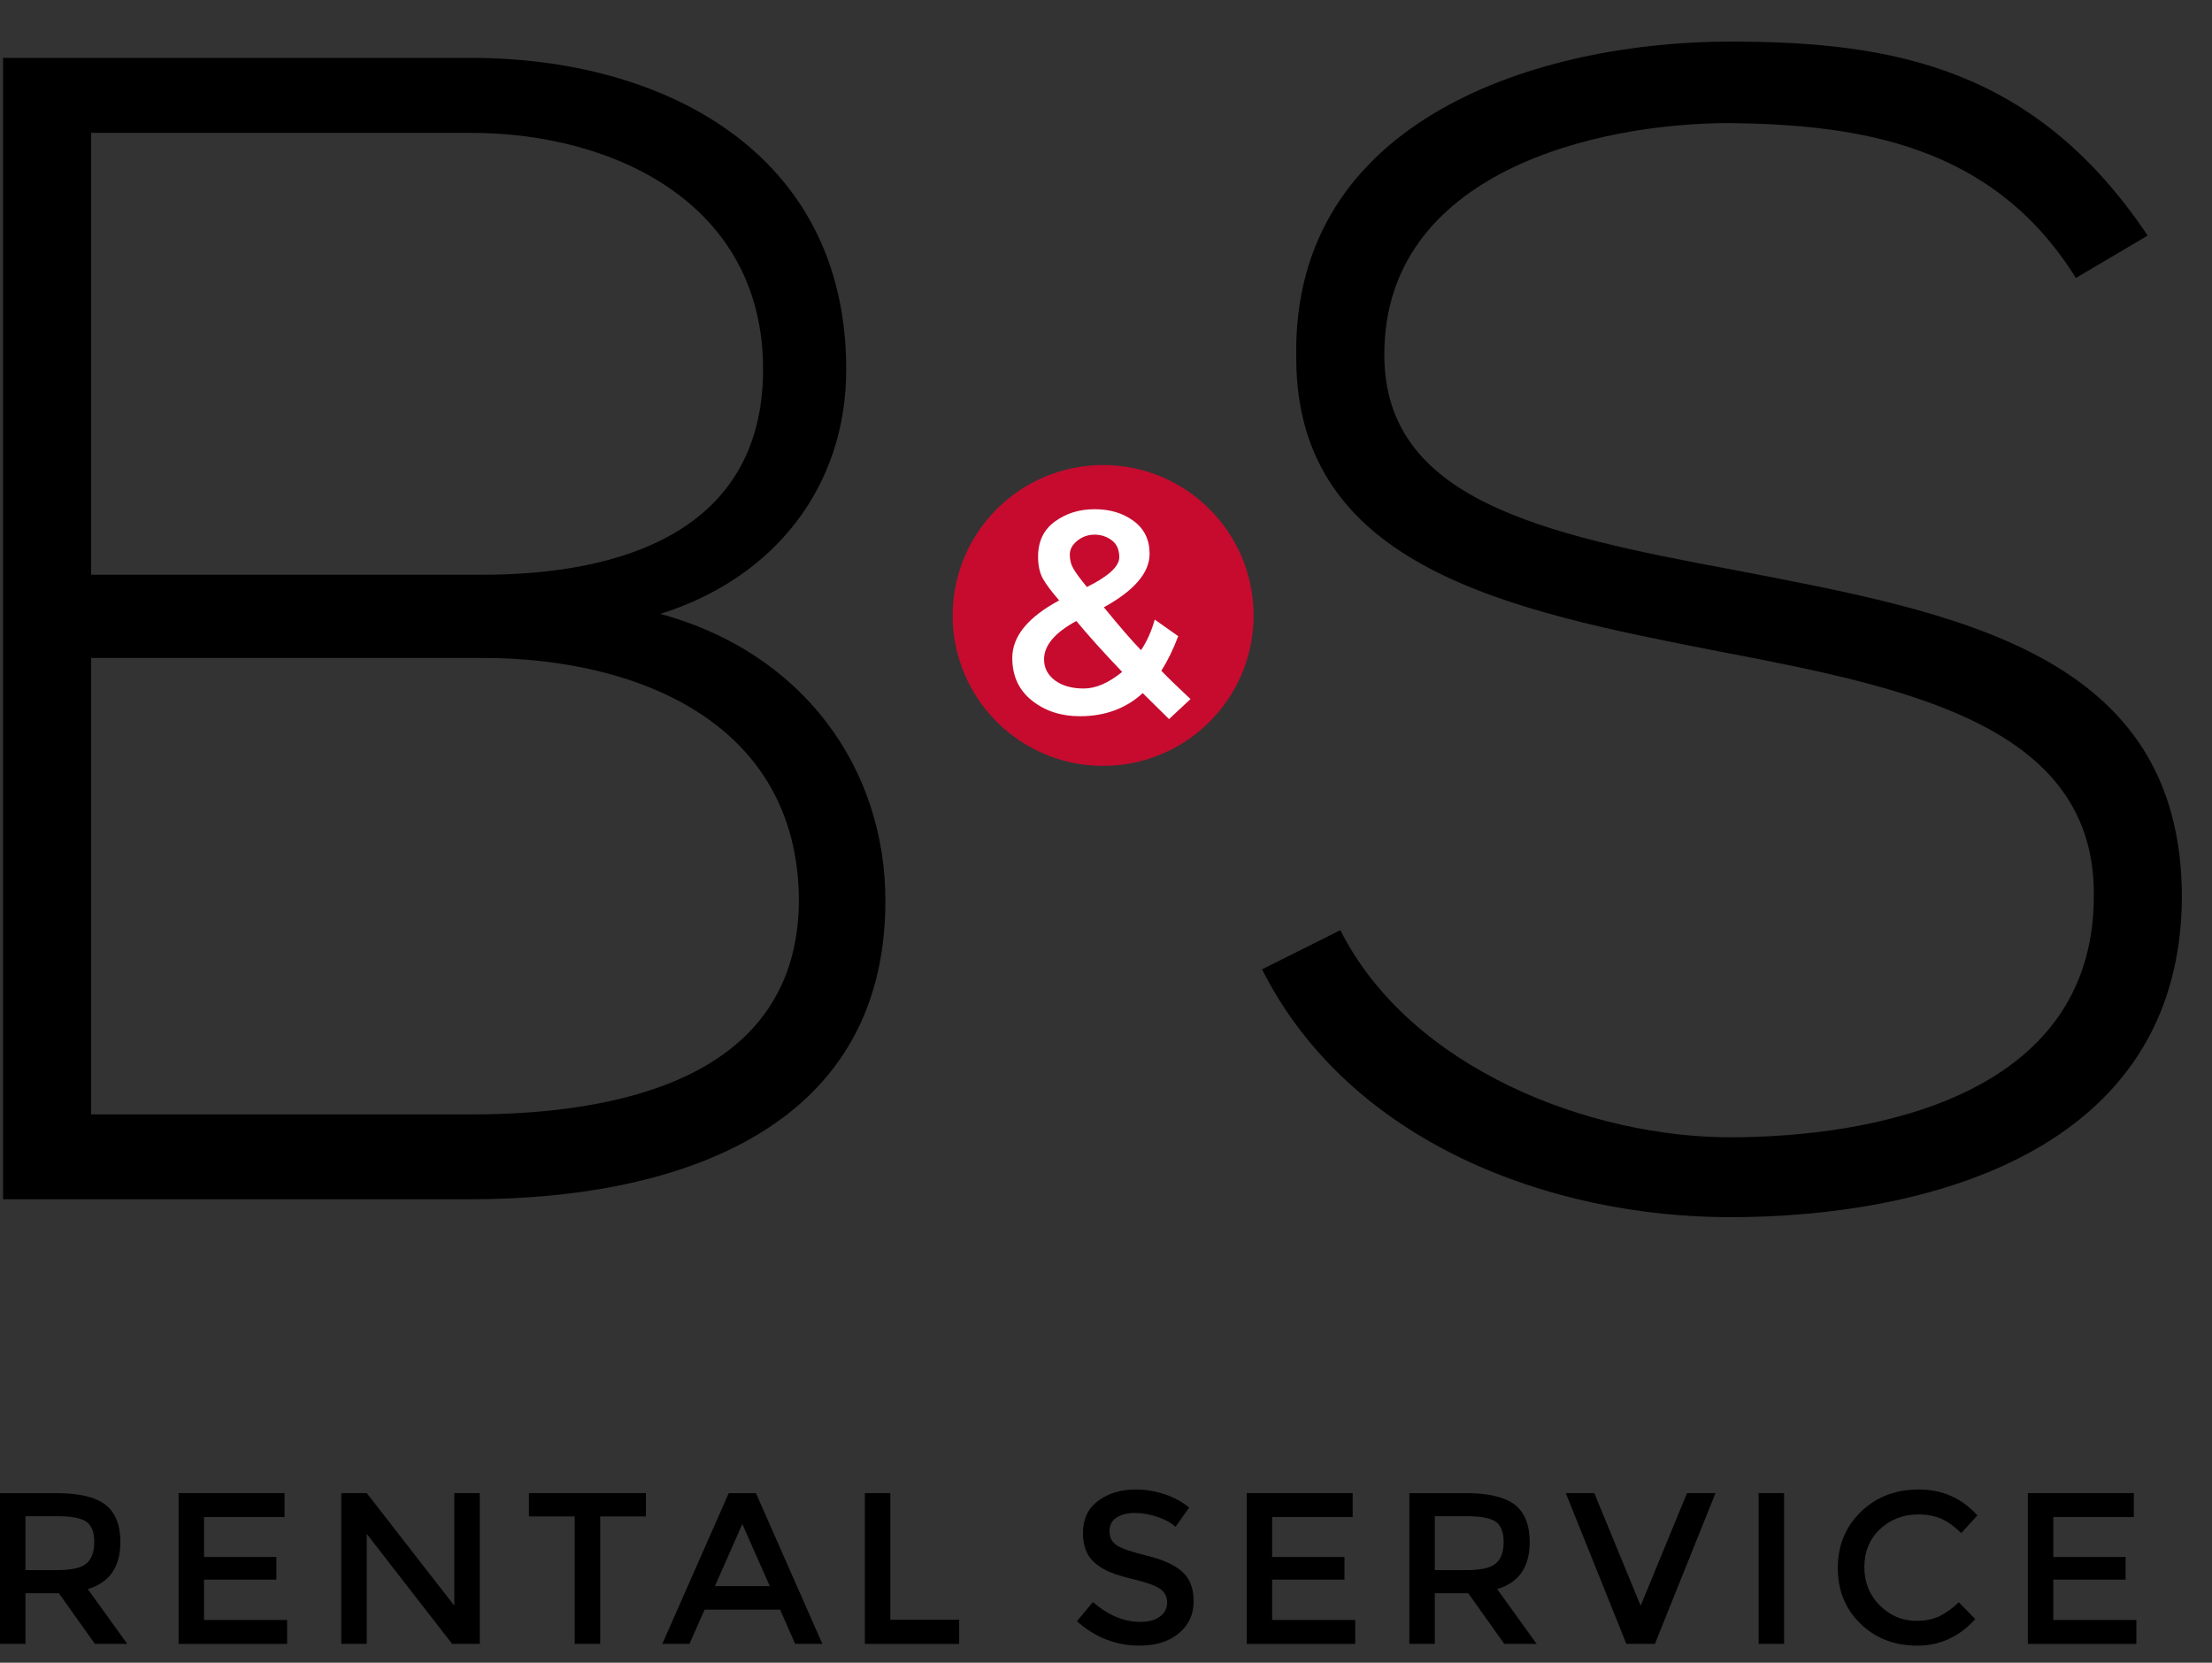
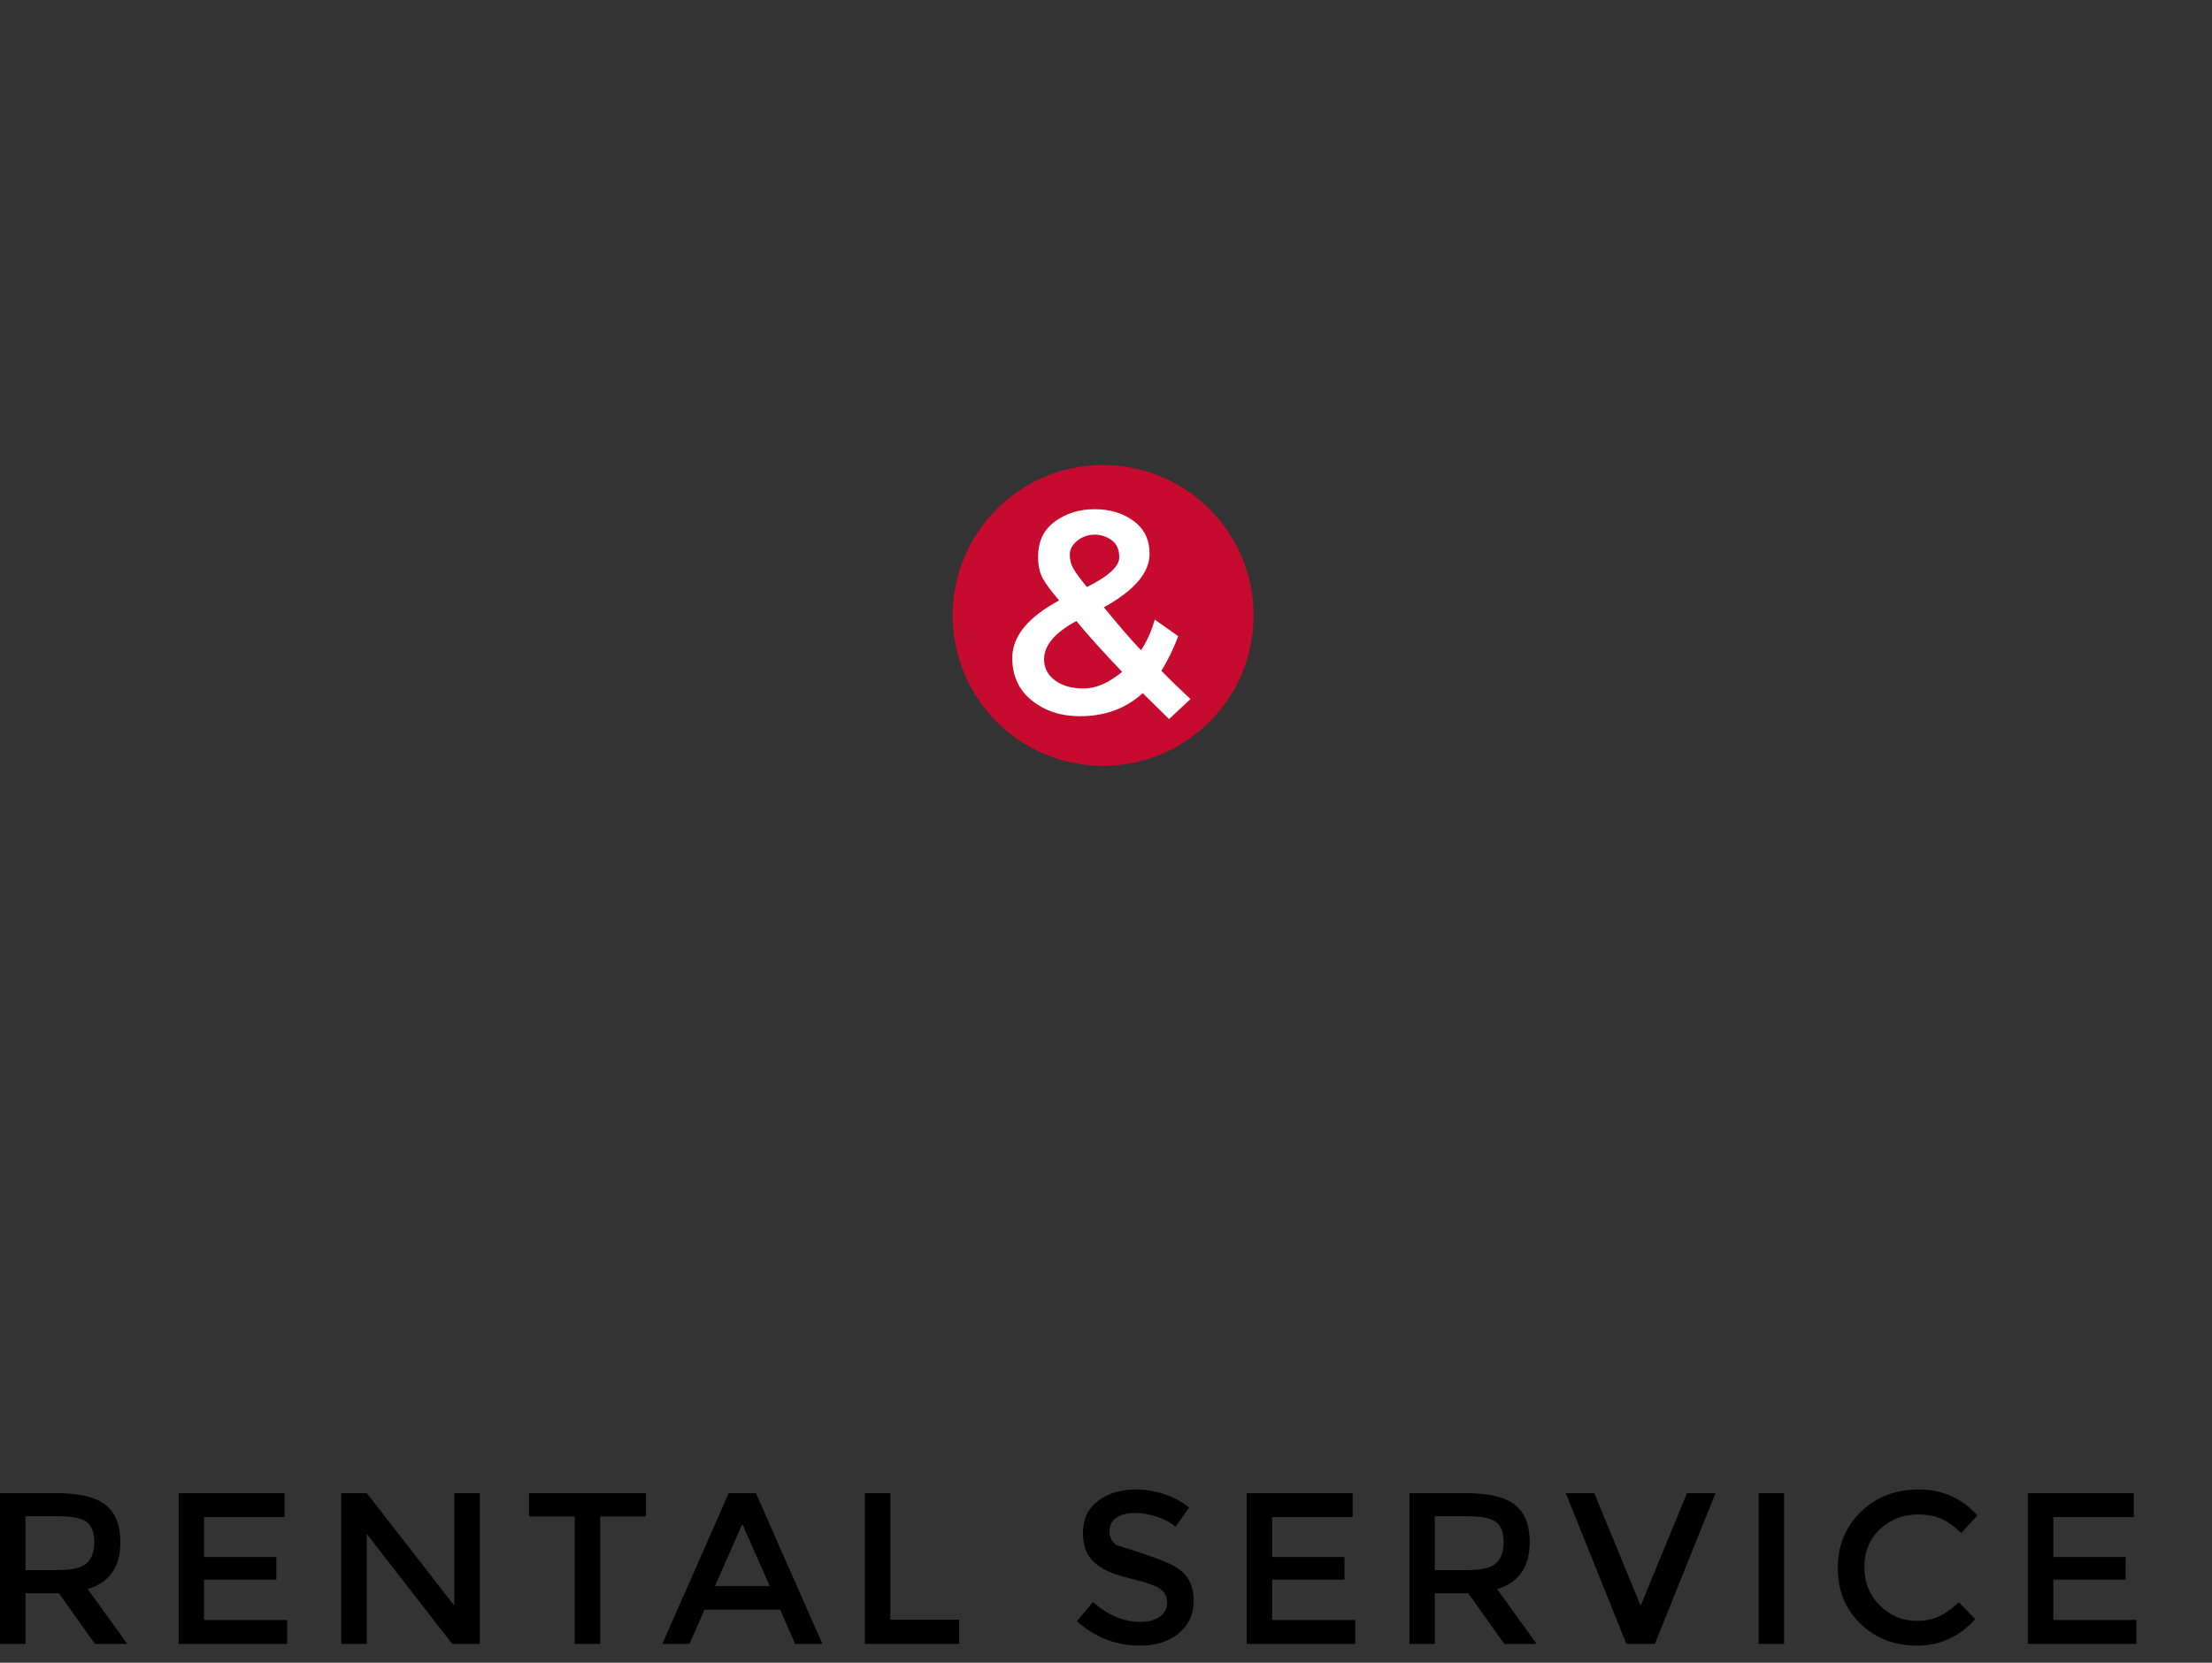
<svg xmlns="http://www.w3.org/2000/svg" width="133" height="100" viewBox="0 0 133 100" id="logo-svg" fill="none">
  <rect x="0" y="0" width="133" height="100" fill="#333333" stroke="none" />
  <path fill-rule="evenodd" clip-rule="evenodd" d="M75.374 37.016C75.374 42.011 71.323 46.061 66.326 46.061C61.331 46.061 57.281 42.011 57.281 37.016C57.281 32.019 61.331 27.968 66.326 27.968C71.323 27.968 75.374 32.019 75.374 37.016" fill="#C60B2F" />
-   <path fill-rule="evenodd" clip-rule="evenodd" d="M5.478 67.023H28.328C36.959 67.023 48.036 64.966 48.036 54.081C47.938 43.394 38.231 39.569 29.014 39.569H5.478V67.023ZM5.478 34.566H29.014C37.251 34.566 45.881 32.016 45.881 22.209C45.881 12.209 36.858 7.991 28.328 7.991H5.478V34.566ZM50.881 22.209C50.881 29.271 46.569 34.764 39.701 36.921C48.334 39.273 53.236 46.239 53.236 54.178C53.236 68.301 40.096 72.124 28.328 72.124H0.183V3.481H28.328C39.898 3.481 50.881 9.166 50.881 22.209V22.209Z" fill="currentColor" />
  <path fill-rule="evenodd" clip-rule="evenodd" d="M65.811 32.155C65.428 32.155 65.083 32.275 64.778 32.518C64.475 32.758 64.323 33.04 64.323 33.358C64.323 33.68 64.4 33.97 64.555 34.228C64.71 34.488 64.975 34.845 65.353 35.303C66.65 34.66 67.298 34.065 67.298 33.515C67.298 33.055 67.145 32.715 66.843 32.49C66.538 32.268 66.193 32.155 65.811 32.155M63.428 40.918C63.865 41.245 64.443 41.408 65.165 41.408C65.888 41.408 66.656 41.075 67.471 40.41C66.313 39.195 65.395 38.173 64.718 37.348C63.423 38.048 62.776 38.818 62.776 39.653C62.776 40.17 62.993 40.59 63.428 40.918M64.925 43.075C63.8 43.075 62.843 42.763 62.053 42.138C61.263 41.513 60.865 40.655 60.865 39.568C60.865 38.27 61.806 37.12 63.685 36.11C63.218 35.573 62.888 35.13 62.698 34.788C62.511 34.443 62.416 34.008 62.416 33.48C62.416 32.563 62.751 31.858 63.428 31.365C64.106 30.87 64.903 30.625 65.82 30.625C66.736 30.625 67.518 30.858 68.158 31.33C68.8 31.8 69.121 32.46 69.121 33.308C69.121 34.443 68.203 35.515 66.371 36.523C67.288 37.648 68.033 38.508 68.606 39.103C68.96 38.575 69.236 37.963 69.43 37.263L70.843 38.26C70.543 39.053 70.206 39.745 69.826 40.34C70.285 40.813 70.868 41.378 71.581 42.043L70.29 43.248L68.708 41.685C67.701 42.613 66.438 43.075 64.925 43.075" fill="#fff" />
  <mask id="mask0" mask-type="alpha" maskUnits="userSpaceOnUse" x="75" y="2" width="57" height="72">
    <path fill-rule="evenodd" clip-rule="evenodd" d="M75.882 2.501H131.188V73.203H75.882V2.501Z" fill="currentColor" />
  </mask>
-   <path fill-rule="evenodd" clip-rule="evenodd" d="M124.815 16.718C119.815 8.678 111.772 7.501 104.027 7.401C95.984 7.401 83.234 10.343 83.234 21.328C83.234 30.056 92.65 32.113 104.222 34.271C117.46 36.823 131.19 39.173 131.19 53.981C131.09 69.478 115.497 73.203 104.027 73.203C93.335 73.203 81.174 68.791 75.882 58.298L80.59 55.943C84.802 64.278 95.592 68.398 104.027 68.398C112.46 68.398 125.895 66.043 125.895 53.883C125.992 43.588 114.617 41.333 103.337 39.173C90.787 36.723 77.939 34.173 77.939 21.523C77.647 7.008 92.747 2.501 104.027 2.501C113.83 2.501 122.362 4.068 129.132 14.168L124.815 16.718Z" fill="currentColor" />
  <path fill-rule="evenodd" clip-rule="evenodd" d="M5.2 94.028C5.513 93.763 5.668 93.33 5.668 92.738C5.668 92.145 5.508 91.74 5.188 91.518C4.868 91.298 4.298 91.188 3.478 91.188H1.53V94.43H3.438C4.303 94.43 4.89 94.295 5.2 94.028M7.238 92.743C7.238 94.24 6.585 95.183 5.278 95.57L7.653 98.868H5.708L3.54 95.82H1.53V98.868H0V89.8H3.373C4.755 89.8 5.748 90.033 6.343 90.5C6.938 90.968 7.238 91.715 7.238 92.743" fill="currentColor" />
  <path fill-rule="evenodd" clip-rule="evenodd" d="M17.109 89.799V91.239H12.269V93.639H16.617V95.002H12.269V97.429H17.264V98.867H10.739V89.799H17.109Z" fill="currentColor" />
  <path fill-rule="evenodd" clip-rule="evenodd" d="M27.317 89.799H28.847V98.867H27.187L22.052 92.252V98.867H20.519V89.799H22.052L27.317 96.572V89.799Z" fill="currentColor" />
  <path fill-rule="evenodd" clip-rule="evenodd" d="M36.087 91.201V98.866H34.556V91.201H31.804V89.798H38.837V91.201H36.087Z" fill="currentColor" />
  <path fill-rule="evenodd" clip-rule="evenodd" d="M46.282 95.39L44.634 91.655L42.987 95.39H46.282ZM42.364 96.805L41.454 98.868H39.822L43.817 89.8H45.452L49.447 98.868H47.812L46.904 96.805H42.364Z" fill="currentColor" />
  <path fill-rule="evenodd" clip-rule="evenodd" d="M52.002 98.867V89.799H53.532V97.414H57.672V98.867H52.002Z" fill="currentColor" />
-   <path fill-rule="evenodd" clip-rule="evenodd" d="M68.235 90.993C67.79 90.993 67.425 91.083 67.14 91.266C66.852 91.448 66.712 91.723 66.712 92.088C66.712 92.458 66.852 92.738 67.14 92.933C67.425 93.128 68.032 93.336 68.962 93.561C69.89 93.786 70.59 94.101 71.062 94.508C71.535 94.916 71.77 95.516 71.77 96.306C71.77 97.096 71.472 97.738 70.875 98.233C70.277 98.726 69.497 98.971 68.527 98.971C67.11 98.971 65.85 98.483 64.752 97.503L65.712 96.351C66.627 97.146 67.58 97.543 68.567 97.543C69.06 97.543 69.45 97.438 69.742 97.226C70.03 97.013 70.175 96.733 70.175 96.383C70.175 96.033 70.04 95.761 69.765 95.566C69.495 95.373 69.022 95.196 68.36 95.033C67.692 94.876 67.187 94.728 66.84 94.591C66.495 94.461 66.187 94.283 65.92 94.068C65.382 93.661 65.115 93.038 65.115 92.198C65.115 91.361 65.42 90.716 66.03 90.261C66.64 89.806 67.395 89.581 68.292 89.581C68.875 89.581 69.447 89.676 70.02 89.866C70.587 90.056 71.082 90.323 71.5 90.668L70.682 91.823C70.412 91.581 70.05 91.381 69.59 91.228C69.132 91.071 68.68 90.993 68.235 90.993" fill="currentColor" />
+   <path fill-rule="evenodd" clip-rule="evenodd" d="M68.235 90.993C67.79 90.993 67.425 91.083 67.14 91.266C66.852 91.448 66.712 91.723 66.712 92.088C66.712 92.458 66.852 92.738 67.14 92.933C69.89 93.786 70.59 94.101 71.062 94.508C71.535 94.916 71.77 95.516 71.77 96.306C71.77 97.096 71.472 97.738 70.875 98.233C70.277 98.726 69.497 98.971 68.527 98.971C67.11 98.971 65.85 98.483 64.752 97.503L65.712 96.351C66.627 97.146 67.58 97.543 68.567 97.543C69.06 97.543 69.45 97.438 69.742 97.226C70.03 97.013 70.175 96.733 70.175 96.383C70.175 96.033 70.04 95.761 69.765 95.566C69.495 95.373 69.022 95.196 68.36 95.033C67.692 94.876 67.187 94.728 66.84 94.591C66.495 94.461 66.187 94.283 65.92 94.068C65.382 93.661 65.115 93.038 65.115 92.198C65.115 91.361 65.42 90.716 66.03 90.261C66.64 89.806 67.395 89.581 68.292 89.581C68.875 89.581 69.447 89.676 70.02 89.866C70.587 90.056 71.082 90.323 71.5 90.668L70.682 91.823C70.412 91.581 70.05 91.381 69.59 91.228C69.132 91.071 68.68 90.993 68.235 90.993" fill="currentColor" />
  <path fill-rule="evenodd" clip-rule="evenodd" d="M81.331 89.799V91.239H76.49V93.639H80.838V95.002H76.49V97.429H81.486V98.867H74.96V89.799H81.331Z" fill="currentColor" />
  <path fill-rule="evenodd" clip-rule="evenodd" d="M89.941 94.028C90.251 93.763 90.409 93.33 90.409 92.738C90.409 92.145 90.249 91.74 89.929 91.518C89.609 91.298 89.039 91.188 88.219 91.188H86.271V94.43H88.179C89.044 94.43 89.631 94.295 89.941 94.028M91.976 92.743C91.976 94.24 91.326 95.183 90.019 95.57L92.394 98.868H90.449L88.281 95.82H86.271V98.868H84.741V89.8H88.114C89.496 89.8 90.489 90.033 91.084 90.5C91.679 90.968 91.976 91.715 91.976 92.743" fill="currentColor" />
  <path fill-rule="evenodd" clip-rule="evenodd" d="M99.504 98.867H97.789L94.144 89.799H95.859L98.647 96.572L101.434 89.799H103.147L99.504 98.867Z" fill="currentColor" />
  <mask id="mask1" mask-type="alpha" maskUnits="userSpaceOnUse" x="0" y="2" width="132" height="97">
    <path fill-rule="evenodd" clip-rule="evenodd" d="M0 98.971H131.188V2.499H0V98.971Z" fill="currentColor" />
  </mask>
  <path fill-rule="evenodd" clip-rule="evenodd" d="M105.74 98.866H107.272V89.799H105.74V98.866Z" fill="currentColor" />
  <path fill-rule="evenodd" clip-rule="evenodd" d="M115.225 97.48C115.752 97.48 116.207 97.392 116.587 97.215C116.965 97.035 117.362 96.752 117.78 96.365L118.765 97.375C117.805 98.44 116.64 98.972 115.27 98.972C113.9 98.972 112.762 98.53 111.857 97.647C110.955 96.767 110.5 95.653 110.5 94.302C110.5 92.953 110.962 91.828 111.885 90.927C112.805 90.03 113.967 89.58 115.375 89.58C116.777 89.58 117.952 90.097 118.895 91.138L117.922 92.2C117.49 91.785 117.082 91.493 116.697 91.33C116.315 91.168 115.86 91.082 115.34 91.082C114.425 91.082 113.655 91.382 113.032 91.972C112.41 92.565 112.097 93.323 112.097 94.243C112.097 95.162 112.407 95.933 113.025 96.552C113.645 97.17 114.377 97.48 115.225 97.48" fill="currentColor" />
  <path fill-rule="evenodd" clip-rule="evenodd" d="M128.298 89.799V91.239H123.458V93.639H127.806V95.002H123.458V97.429H128.453V98.867H121.928V89.799H128.298Z" fill="currentColor" />
</svg>